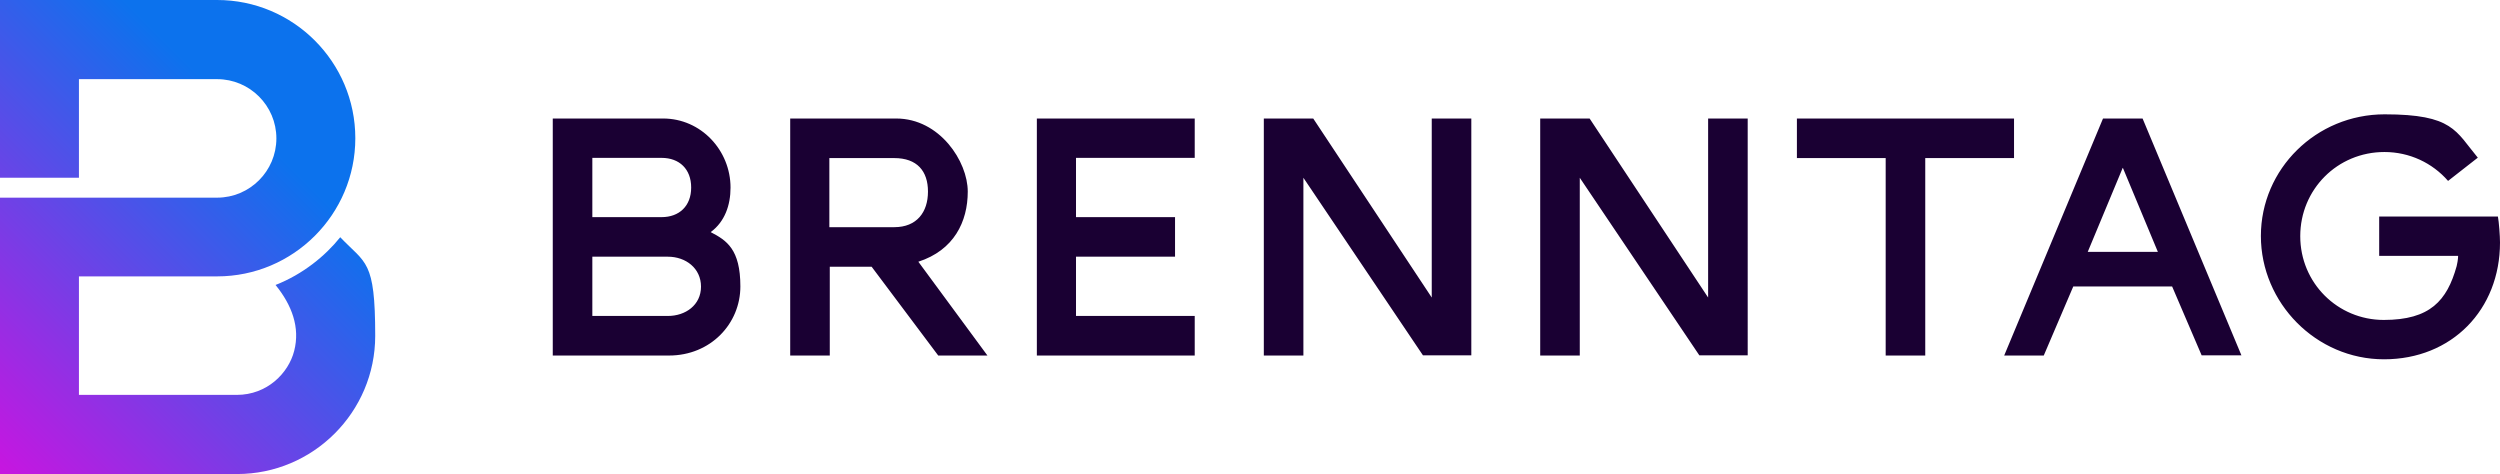
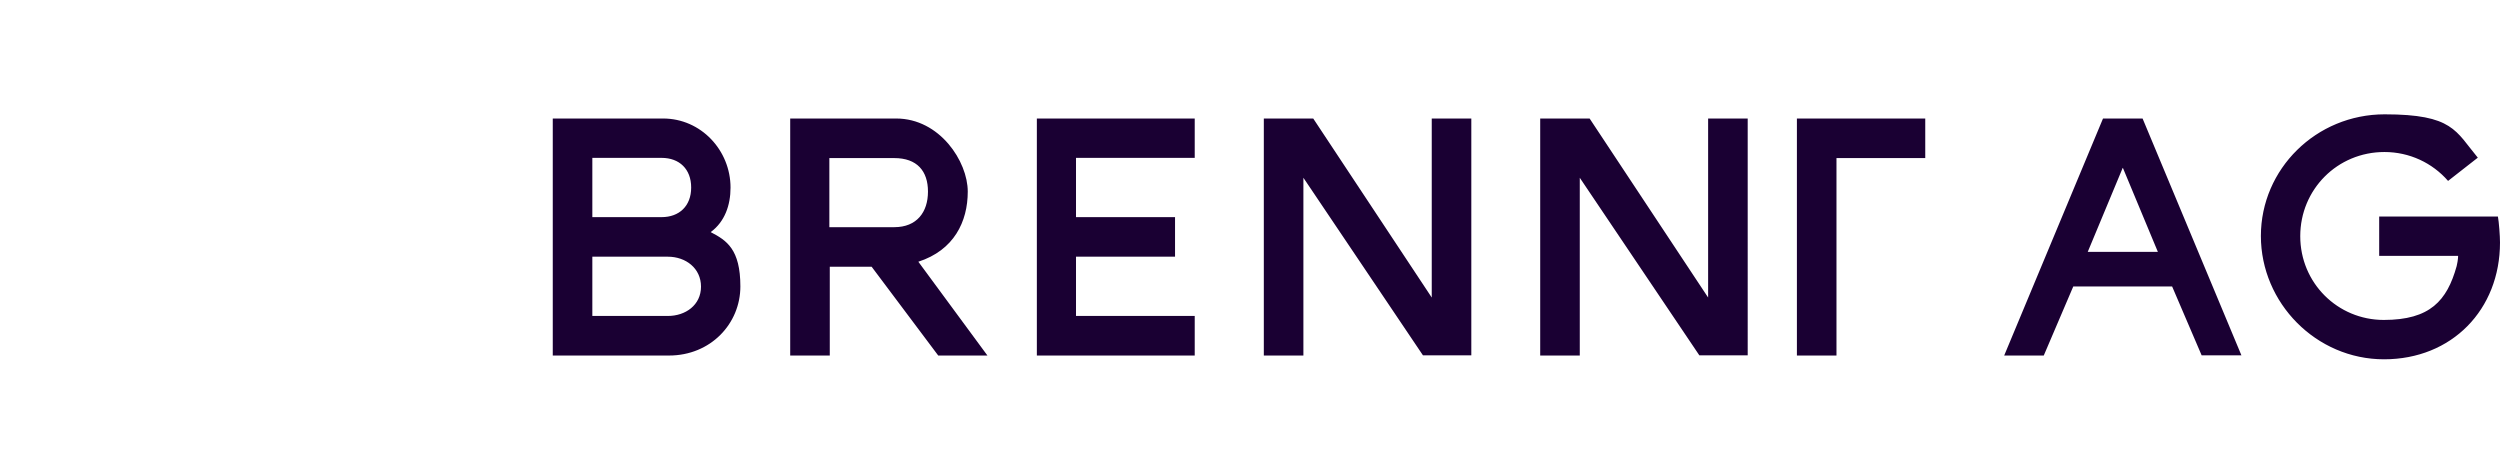
<svg xmlns="http://www.w3.org/2000/svg" id="Layer_1" viewBox="0 0 1194 226.4">
  <defs>
    <style>      .st0 {        fill: #1a0033;      }      .st1 {        fill: url(#linear-gradient);      }    </style>
    <linearGradient id="linear-gradient" x1="-21.5" y1="209.8" x2="157.2" y2="388.5" gradientTransform="translate(0 414.7) scale(1 -1)" gradientUnits="userSpaceOnUse">
      <stop offset="0" stop-color="#c815e0" />
      <stop offset=".8" stop-color="#0c72ed" />
    </linearGradient>
  </defs>
-   <path class="st0" d="M1193,103.4c.5,2.6,1,9.4,1,12.4,0,32.1-23,55.8-55.4,55.8s-58.8-26.9-58.8-58.9,26.4-58.1,59.1-58.1,33.9,8,44.5,20.7l-14.2,11.1c-7.5-8.6-18.4-13.8-30.4-13.8-22.5,0-40.2,17.9-40.2,40.2s17.8,40,39.9,40,30.2-9.2,34.8-25.7c.2-.7.7-3.3.7-4.9h-37.7v-18.8h56.6ZM1070.5,169.7l-47.2-113.1h-18.9l-47.2,113.2h18.9l14.1-33h47.2l14.1,32.9h18.9ZM1013.9,80.2l16.7,40.1h-33.5l16.7-40.1ZM858.2,56.6v18.9h42.4v94.3h18.9v-94.3h42.4v-18.9h-103.7ZM815.8,142.1l-56.6-85.5h-23.6v113.2h18.9v-84.9l57.1,84.8h23.1V56.6h-18.9v85.5ZM683.8,142.1l-56.6-85.5h-23.6v113.2h18.9v-84.9l57.1,84.8h23.1V56.6h-18.9v85.5ZM570.6,56.6h-75.4v113.2h75.4v-18.9h-56.7v-28.3h47.3v-18.9h-47.3v-28.3h56.7v-18.9ZM339.5,110.8c6.6-4.9,9.4-12.7,9.4-21.2,0-17.8-14.1-33-32.2-33h-52.7v113.2h55.5c19.9,0,34.1-15.2,34.1-33s-6.6-22-14.1-25.9ZM330.1,89.6c0,8.8-5.7,14.1-14.1,14.1h-33.1v-28.3h33.1c8.5,0,14.1,5.4,14.1,14.1ZM282.9,150.9v-28.3h36.1c8.5,0,15.8,5.5,15.8,14.3s-7.4,14-15.8,14h-36.1ZM471.6,169.8l-33-44.8c17-5.5,23.6-19.1,23.6-33.5s-13.4-34.9-34.2-34.9h-50.6v113.2h18.9v-42.4h20l31.8,42.4h23.6ZM427.1,75.5c10.9,0,16.1,6.2,16.1,16s-5.3,17-16.1,17h-31v-33h31Z" />
-   <path class="st1" d="M162.5,113.3c-7.2,9-17.9,17.7-30.9,22.8,7.8,9.6,11.8,20.3,8.9,31.5-2.7,10.6-12.9,21-27.4,21H37.7v-56.6h66c36.4,0,66-29.6,66-66S140.1,0,103.7,0H0v84.9h37.7v-47.1h66c15.6,0,28.3,12.7,28.3,28.3s-12.7,28.3-28.3,28.3H0v132h0s113.2,0,113.2,0c36.4,0,66-29.6,66-66s-4.5-34.3-16.7-47.1Z" />
+   <path class="st0" d="M1193,103.4c.5,2.6,1,9.4,1,12.4,0,32.1-23,55.8-55.4,55.8s-58.8-26.9-58.8-58.9,26.4-58.1,59.1-58.1,33.9,8,44.5,20.7l-14.2,11.1c-7.5-8.6-18.4-13.8-30.4-13.8-22.5,0-40.2,17.9-40.2,40.2s17.8,40,39.9,40,30.2-9.2,34.8-25.7c.2-.7.7-3.3.7-4.9h-37.7v-18.8h56.6ZM1070.5,169.7l-47.2-113.1h-18.9l-47.2,113.2h18.9l14.1-33h47.2l14.1,32.9h18.9ZM1013.9,80.2l16.7,40.1h-33.5l16.7-40.1ZM858.2,56.6v18.9v94.3h18.9v-94.3h42.4v-18.9h-103.7ZM815.8,142.1l-56.6-85.5h-23.6v113.2h18.9v-84.9l57.1,84.8h23.1V56.6h-18.9v85.5ZM683.8,142.1l-56.6-85.5h-23.6v113.2h18.9v-84.9l57.1,84.8h23.1V56.6h-18.9v85.5ZM570.6,56.6h-75.4v113.2h75.4v-18.9h-56.7v-28.3h47.3v-18.9h-47.3v-28.3h56.7v-18.9ZM339.5,110.8c6.6-4.9,9.4-12.7,9.4-21.2,0-17.8-14.1-33-32.2-33h-52.7v113.2h55.5c19.9,0,34.1-15.2,34.1-33s-6.6-22-14.1-25.9ZM330.1,89.6c0,8.8-5.7,14.1-14.1,14.1h-33.1v-28.3h33.1c8.5,0,14.1,5.4,14.1,14.1ZM282.9,150.9v-28.3h36.1c8.5,0,15.8,5.5,15.8,14.3s-7.4,14-15.8,14h-36.1ZM471.6,169.8l-33-44.8c17-5.5,23.6-19.1,23.6-33.5s-13.4-34.9-34.2-34.9h-50.6v113.2h18.9v-42.4h20l31.8,42.4h23.6ZM427.1,75.5c10.9,0,16.1,6.2,16.1,16s-5.3,17-16.1,17h-31v-33h31Z" />
</svg>